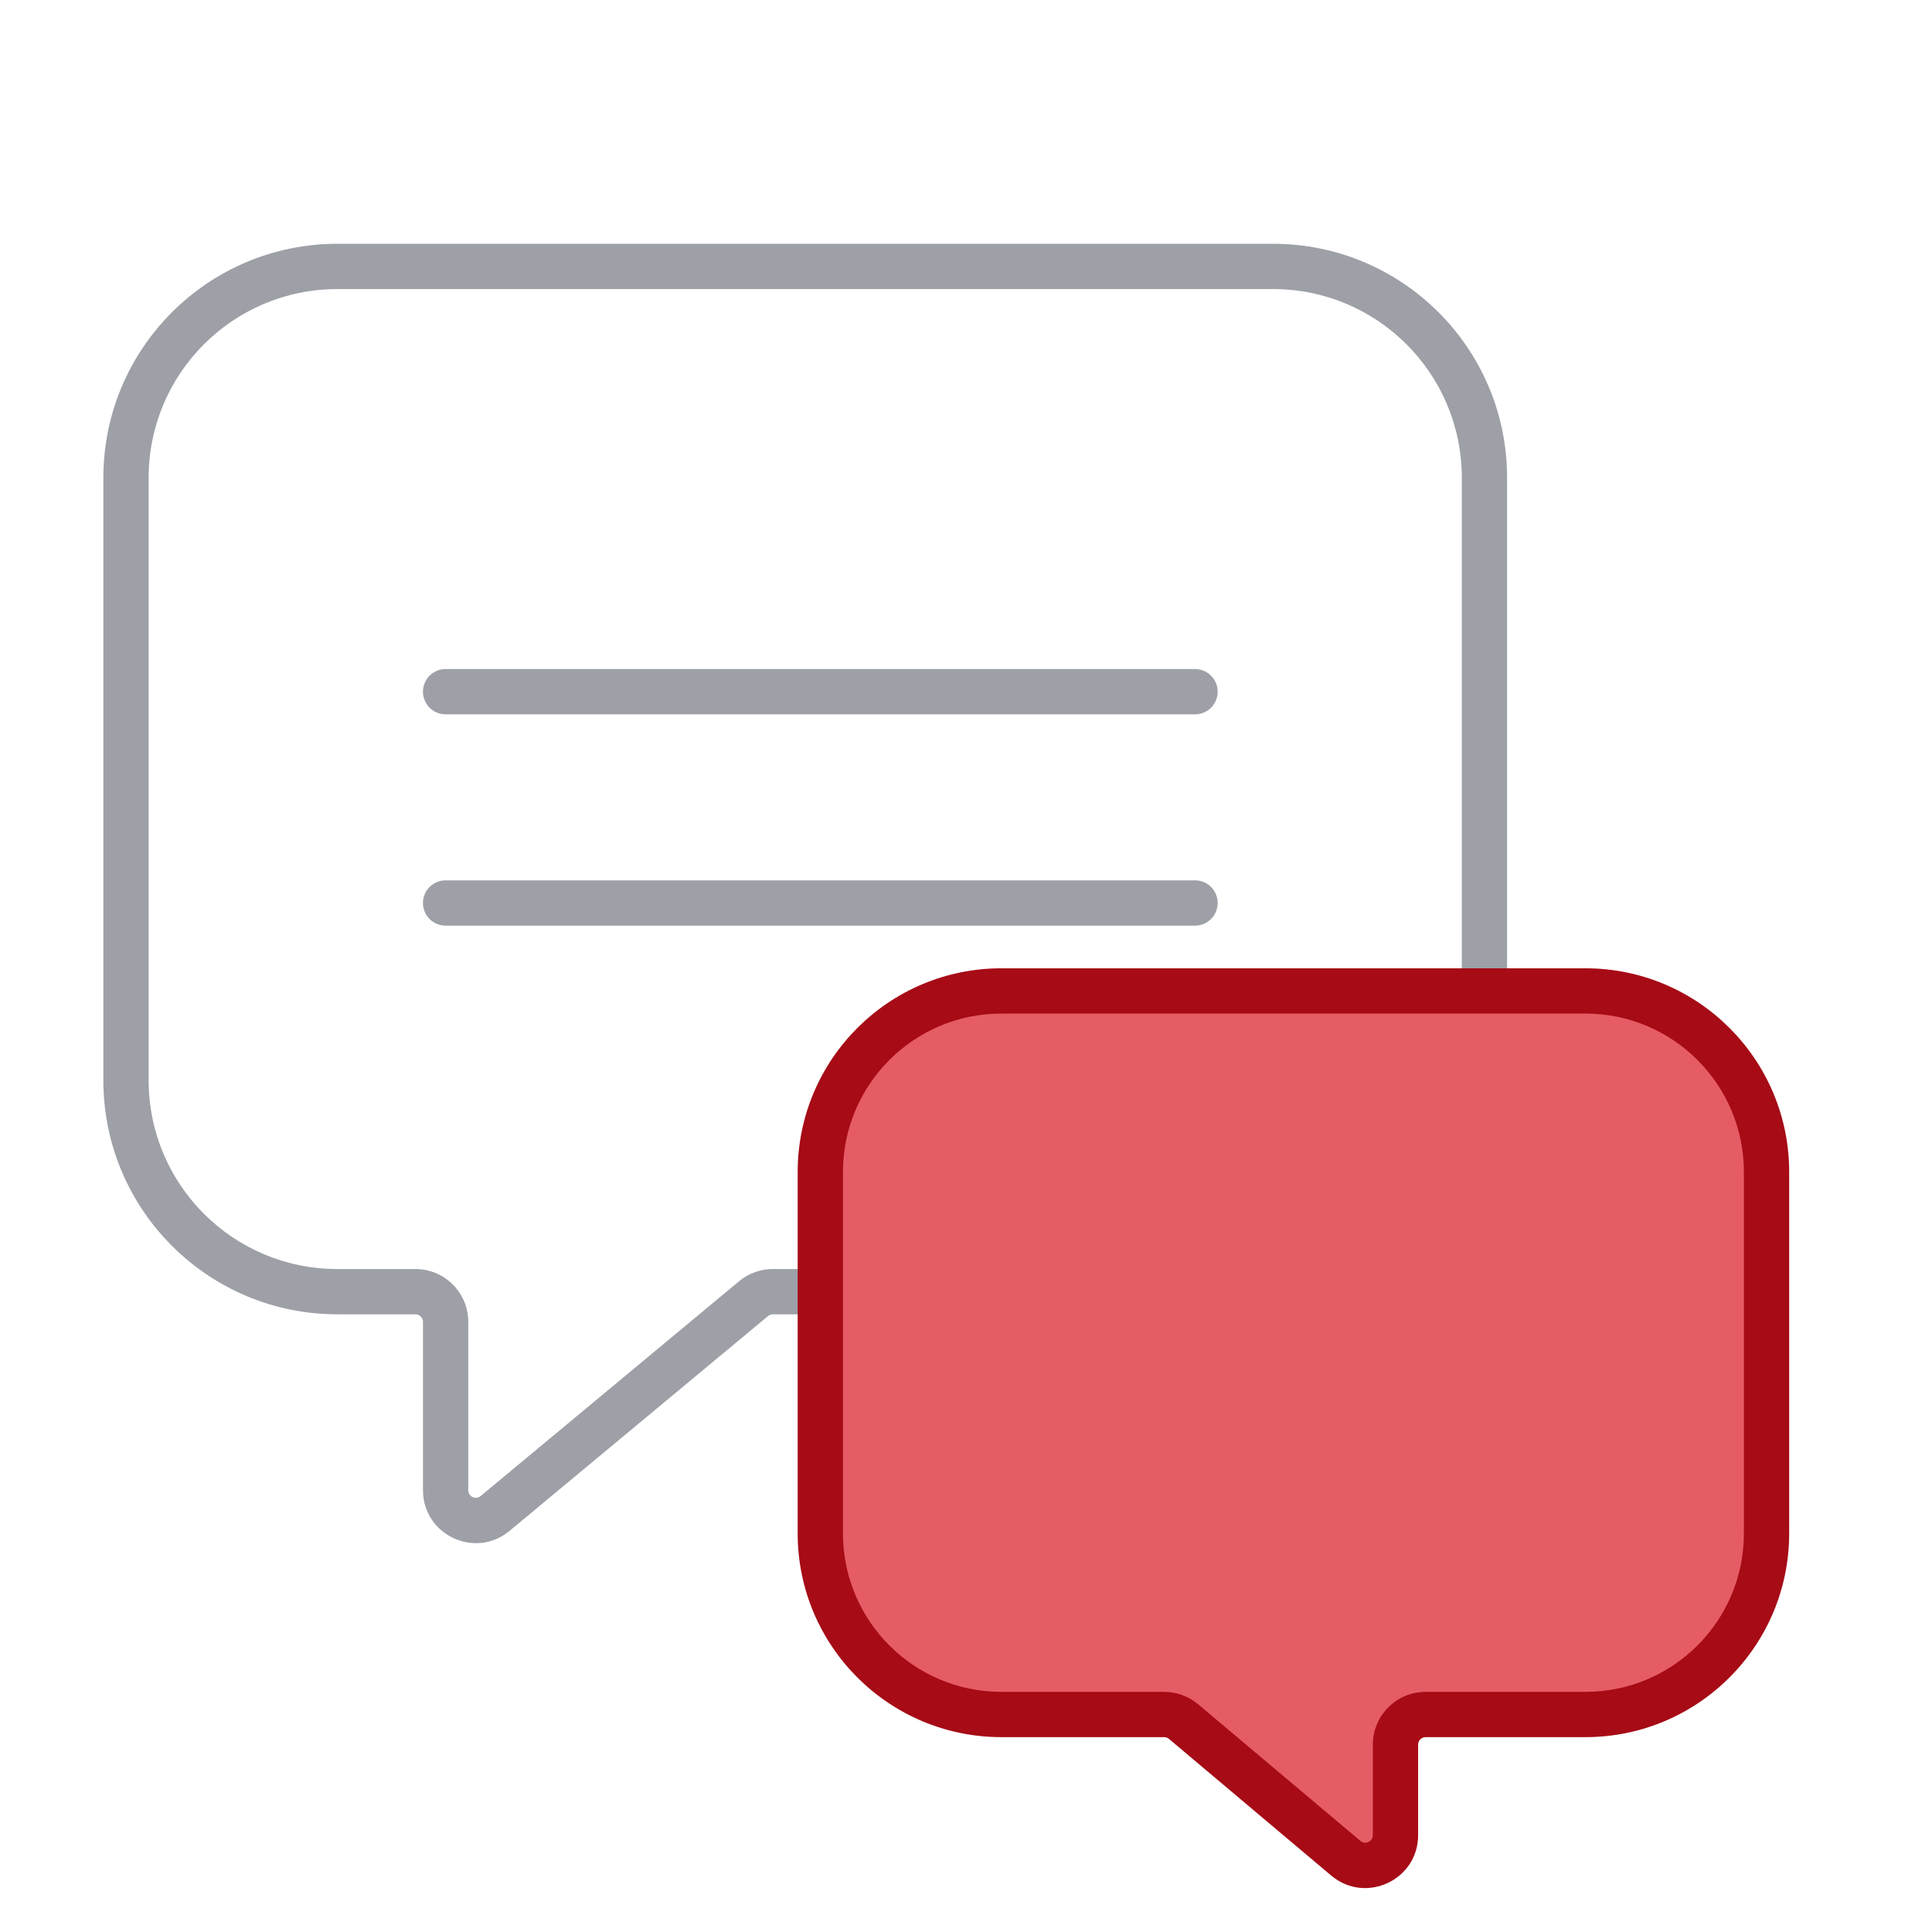
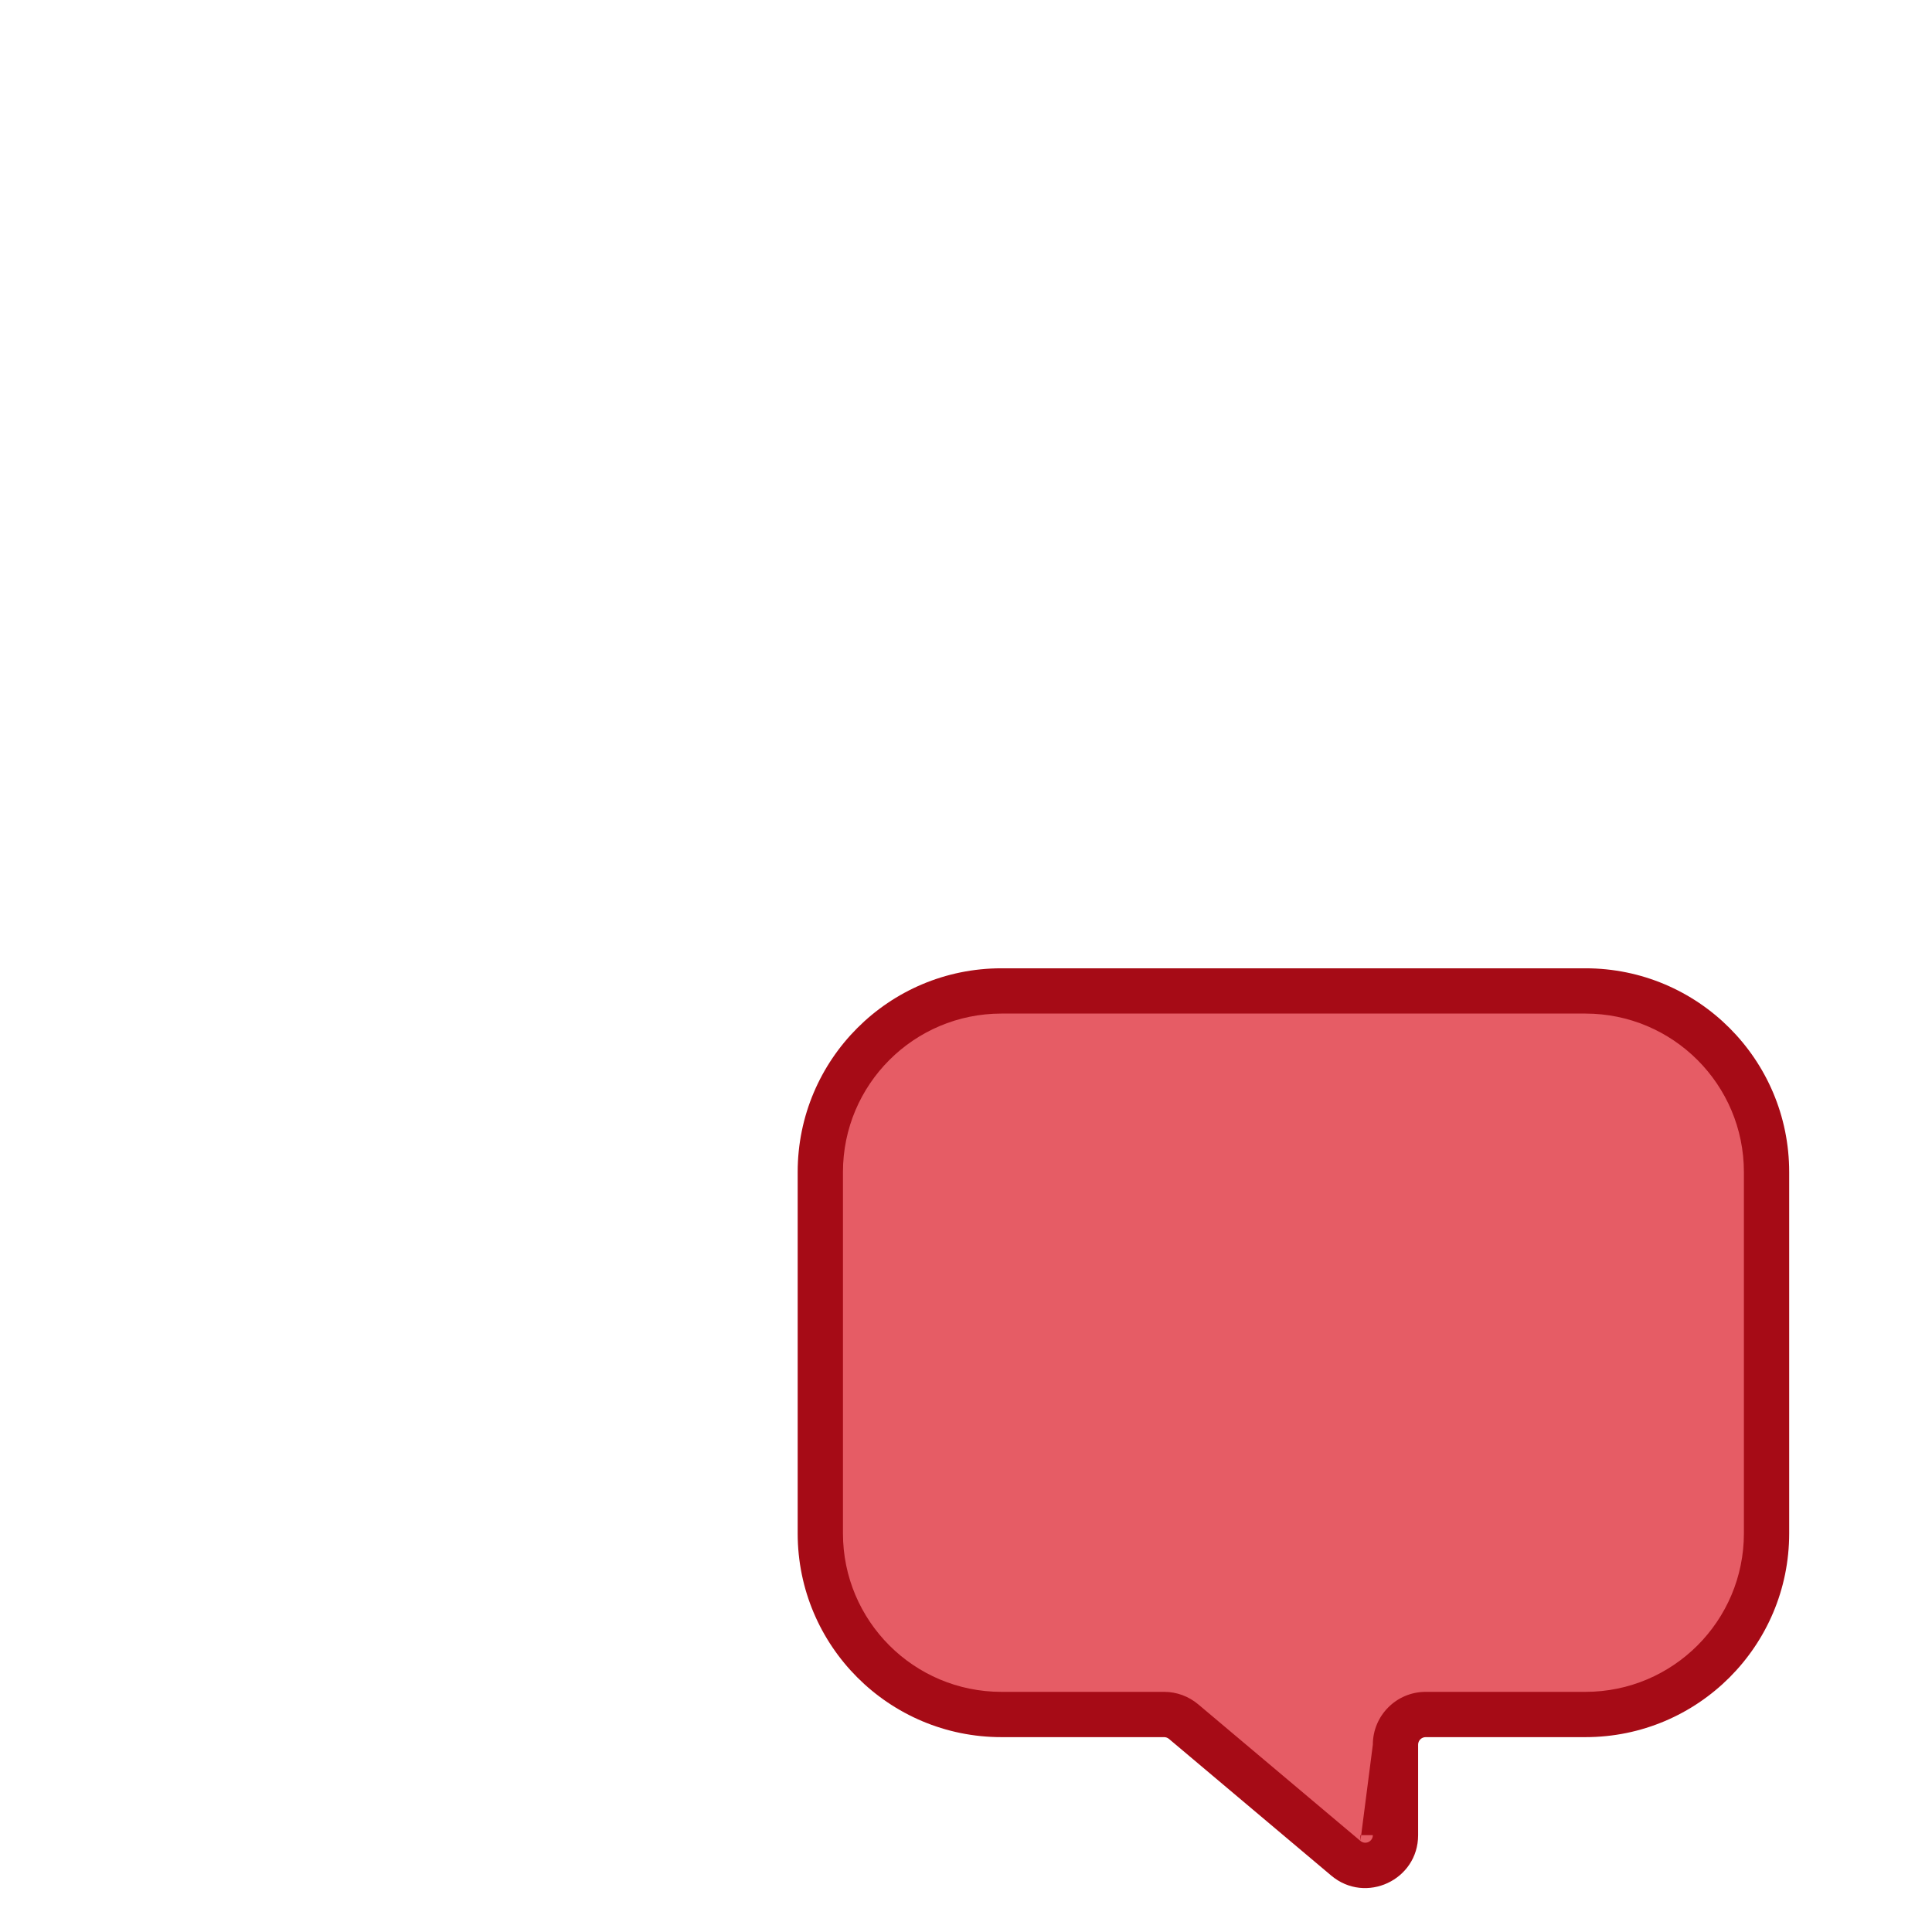
<svg xmlns="http://www.w3.org/2000/svg" width="64" height="64" viewBox="0 0 64 64" fill="none">
  <g filter="url(#filter0_d_510_3406)">
-     <path fill-rule="evenodd" clip-rule="evenodd" d="M13 7C9.134 7 6 10.134 6 14V33.962C6 37.828 9.134 40.962 13 40.962H15.588C16.14 40.962 16.588 41.41 16.588 41.962V47.54C16.588 48.387 17.576 48.85 18.227 48.309L26.788 41.194C26.968 41.044 27.194 40.962 27.428 40.962H44C47.866 40.962 51 37.828 51 33.962V14C51 10.134 47.866 7 44 7H13Z" fill="white" />
-     <path d="M26.788 41.194L27.268 41.77L26.788 41.194ZM18.227 48.309L17.748 47.732L18.227 48.309ZM6.75 14C6.75 10.548 9.548 7.75 13 7.75V6.25C8.72 6.25 5.25 9.72 5.25 14H6.75ZM6.75 33.962V14H5.25V33.962H6.75ZM13 40.212C9.548 40.212 6.75 37.414 6.75 33.962H5.25C5.25 38.243 8.72 41.712 13 41.712V40.212ZM15.588 40.212H13V41.712H15.588V40.212ZM17.338 47.54V41.962H15.838V47.54H17.338ZM26.309 40.617L17.748 47.732L18.706 48.886L27.268 41.77L26.309 40.617ZM44 40.212H27.428V41.712H44V40.212ZM50.25 33.962C50.25 37.414 47.452 40.212 44 40.212V41.712C48.28 41.712 51.75 38.243 51.75 33.962H50.25ZM50.25 14V33.962H51.75V14H50.25ZM44 7.75C47.452 7.75 50.25 10.548 50.25 14H51.75C51.75 9.72 48.28 6.25 44 6.25V7.75ZM13 7.75H44V6.25H13V7.75ZM27.268 41.77C27.313 41.733 27.369 41.712 27.428 41.712V40.212C27.019 40.212 26.623 40.355 26.309 40.617L27.268 41.77ZM15.838 47.54C15.838 49.023 17.566 49.833 18.706 48.886L17.748 47.732C17.585 47.867 17.338 47.752 17.338 47.54H15.838ZM15.588 41.712C15.726 41.712 15.838 41.825 15.838 41.962H17.338C17.338 40.996 16.554 40.212 15.588 40.212V41.712Z" fill="#9DA0A6" />
-   </g>
+     </g>
  <g filter="url(#filter1_d_510_3406)">
-     <path d="M16.587 28.087H41.413" stroke="#9DA0A6" stroke-width="1.5" stroke-linecap="round" stroke-linejoin="round" />
-   </g>
+     </g>
  <g filter="url(#filter2_d_510_3406)">
-     <path d="M16.587 21.087H41.413" stroke="#9DA0A6" stroke-width="1.5" stroke-linecap="round" stroke-linejoin="round" />
-   </g>
+     </g>
  <g filter="url(#filter3_d_510_3406)">
    <path fill-rule="evenodd" clip-rule="evenodd" d="M35 31C31.686 31 29 33.686 29 37V48.969C29 52.283 31.686 54.969 35 54.969H40.389C40.625 54.969 40.853 55.053 41.033 55.205L46.408 59.731C47.059 60.279 48.053 59.816 48.053 58.966V55.969C48.053 55.417 48.5 54.969 49.053 54.969H54.345C57.658 54.969 60.345 52.283 60.345 48.969V37C60.345 33.686 57.658 31 54.345 31H35Z" fill="#E65C65" />
-     <path d="M46.408 59.731L46.892 59.157L46.408 59.731ZM41.033 55.205L41.517 54.631L41.033 55.205ZM29.75 37C29.75 34.1 32.1 31.75 35 31.75V30.25C31.272 30.25 28.25 33.272 28.25 37H29.75ZM29.75 48.969V37H28.25V48.969H29.75ZM35 54.219C32.1 54.219 29.75 51.869 29.75 48.969H28.25C28.25 52.697 31.272 55.719 35 55.719V54.219ZM40.389 54.219H35V55.719H40.389V54.219ZM46.892 59.157L41.517 54.631L40.55 55.778L45.925 60.305L46.892 59.157ZM47.303 55.969V58.966H48.803V55.969H47.303ZM54.345 54.219H49.053V55.719H54.345V54.219ZM59.595 48.969C59.595 51.869 57.244 54.219 54.345 54.219V55.719C58.073 55.719 61.095 52.697 61.095 48.969H59.595ZM59.595 37V48.969H61.095V37H59.595ZM54.345 31.75C57.244 31.75 59.595 34.1 59.595 37H61.095C61.095 33.272 58.073 30.25 54.345 30.25V31.75ZM35 31.75H54.345V30.25H35V31.75ZM48.803 55.969C48.803 55.831 48.915 55.719 49.053 55.719V54.219C48.086 54.219 47.303 55.003 47.303 55.969H48.803ZM45.925 60.305C47.064 61.263 48.803 60.454 48.803 58.966H47.303C47.303 59.179 47.054 59.294 46.892 59.157L45.925 60.305ZM40.389 55.719C40.448 55.719 40.505 55.74 40.55 55.778L41.517 54.631C41.201 54.365 40.802 54.219 40.389 54.219V55.719Z" fill="#A60B16" />
+     <path d="M46.408 59.731L46.892 59.157L46.408 59.731ZM41.033 55.205L41.517 54.631L41.033 55.205ZM29.75 37C29.75 34.1 32.1 31.75 35 31.75V30.25C31.272 30.25 28.25 33.272 28.25 37H29.75ZM29.75 48.969V37H28.25V48.969H29.75ZM35 54.219C32.1 54.219 29.75 51.869 29.75 48.969H28.25C28.25 52.697 31.272 55.719 35 55.719V54.219ZM40.389 54.219H35V55.719H40.389V54.219ZM46.892 59.157L41.517 54.631L40.55 55.778L45.925 60.305L46.892 59.157ZV58.966H48.803V55.969H47.303ZM54.345 54.219H49.053V55.719H54.345V54.219ZM59.595 48.969C59.595 51.869 57.244 54.219 54.345 54.219V55.719C58.073 55.719 61.095 52.697 61.095 48.969H59.595ZM59.595 37V48.969H61.095V37H59.595ZM54.345 31.75C57.244 31.75 59.595 34.1 59.595 37H61.095C61.095 33.272 58.073 30.25 54.345 30.25V31.75ZM35 31.75H54.345V30.25H35V31.75ZM48.803 55.969C48.803 55.831 48.915 55.719 49.053 55.719V54.219C48.086 54.219 47.303 55.003 47.303 55.969H48.803ZM45.925 60.305C47.064 61.263 48.803 60.454 48.803 58.966H47.303C47.303 59.179 47.054 59.294 46.892 59.157L45.925 60.305ZM40.389 55.719C40.448 55.719 40.505 55.74 40.55 55.778L41.517 54.631C41.201 54.365 40.802 54.219 40.389 54.219V55.719Z" fill="#A60B16" />
  </g>
  <defs>
    <filter id="filter0_d_510_3406" x="3.424" y="6.25" width="48.326" height="44.869" filterUnits="userSpaceOnUse" color-interpolation-filters="sRGB">
      <feFlood flood-opacity="0" result="BackgroundImageFix" />
      <feColorMatrix in="SourceAlpha" type="matrix" values="0 0 0 0 0 0 0 0 0 0 0 0 0 0 0 0 0 0 127 0" result="hardAlpha" />
      <feOffset dx="-1.826" dy="1.826" />
      <feComposite in2="hardAlpha" operator="out" />
      <feColorMatrix type="matrix" values="0 0 0 0 0 0 0 0 0 0 0 0 0 0 0 0 0 0 0.05 0" />
      <feBlend mode="normal" in2="BackgroundImageFix" result="effect1_dropShadow_510_3406" />
      <feBlend mode="normal" in="SourceGraphic" in2="effect1_dropShadow_510_3406" result="shape" />
    </filter>
    <filter id="filter1_d_510_3406" x="14.011" y="27.337" width="28.152" height="3.326" filterUnits="userSpaceOnUse" color-interpolation-filters="sRGB">
      <feFlood flood-opacity="0" result="BackgroundImageFix" />
      <feColorMatrix in="SourceAlpha" type="matrix" values="0 0 0 0 0 0 0 0 0 0 0 0 0 0 0 0 0 0 127 0" result="hardAlpha" />
      <feOffset dx="-1.826" dy="1.826" />
      <feComposite in2="hardAlpha" operator="out" />
      <feColorMatrix type="matrix" values="0 0 0 0 0 0 0 0 0 0 0 0 0 0 0 0 0 0 0.05 0" />
      <feBlend mode="normal" in2="BackgroundImageFix" result="effect1_dropShadow_510_3406" />
      <feBlend mode="normal" in="SourceGraphic" in2="effect1_dropShadow_510_3406" result="shape" />
    </filter>
    <filter id="filter2_d_510_3406" x="14.011" y="20.337" width="28.152" height="3.326" filterUnits="userSpaceOnUse" color-interpolation-filters="sRGB">
      <feFlood flood-opacity="0" result="BackgroundImageFix" />
      <feColorMatrix in="SourceAlpha" type="matrix" values="0 0 0 0 0 0 0 0 0 0 0 0 0 0 0 0 0 0 127 0" result="hardAlpha" />
      <feOffset dx="-1.826" dy="1.826" />
      <feComposite in2="hardAlpha" operator="out" />
      <feColorMatrix type="matrix" values="0 0 0 0 0 0 0 0 0 0 0 0 0 0 0 0 0 0 0.05 0" />
      <feBlend mode="normal" in2="BackgroundImageFix" result="effect1_dropShadow_510_3406" />
      <feBlend mode="normal" in="SourceGraphic" in2="effect1_dropShadow_510_3406" result="shape" />
    </filter>
    <filter id="filter3_d_510_3406" x="26.424" y="30.25" width="34.671" height="32.295" filterUnits="userSpaceOnUse" color-interpolation-filters="sRGB">
      <feFlood flood-opacity="0" result="BackgroundImageFix" />
      <feColorMatrix in="SourceAlpha" type="matrix" values="0 0 0 0 0 0 0 0 0 0 0 0 0 0 0 0 0 0 127 0" result="hardAlpha" />
      <feOffset dx="-1.826" dy="1.826" />
      <feComposite in2="hardAlpha" operator="out" />
      <feColorMatrix type="matrix" values="0 0 0 0 0 0 0 0 0 0 0 0 0 0 0 0 0 0 0.05 0" />
      <feBlend mode="normal" in2="BackgroundImageFix" result="effect1_dropShadow_510_3406" />
      <feBlend mode="normal" in="SourceGraphic" in2="effect1_dropShadow_510_3406" result="shape" />
    </filter>
  </defs>
</svg>